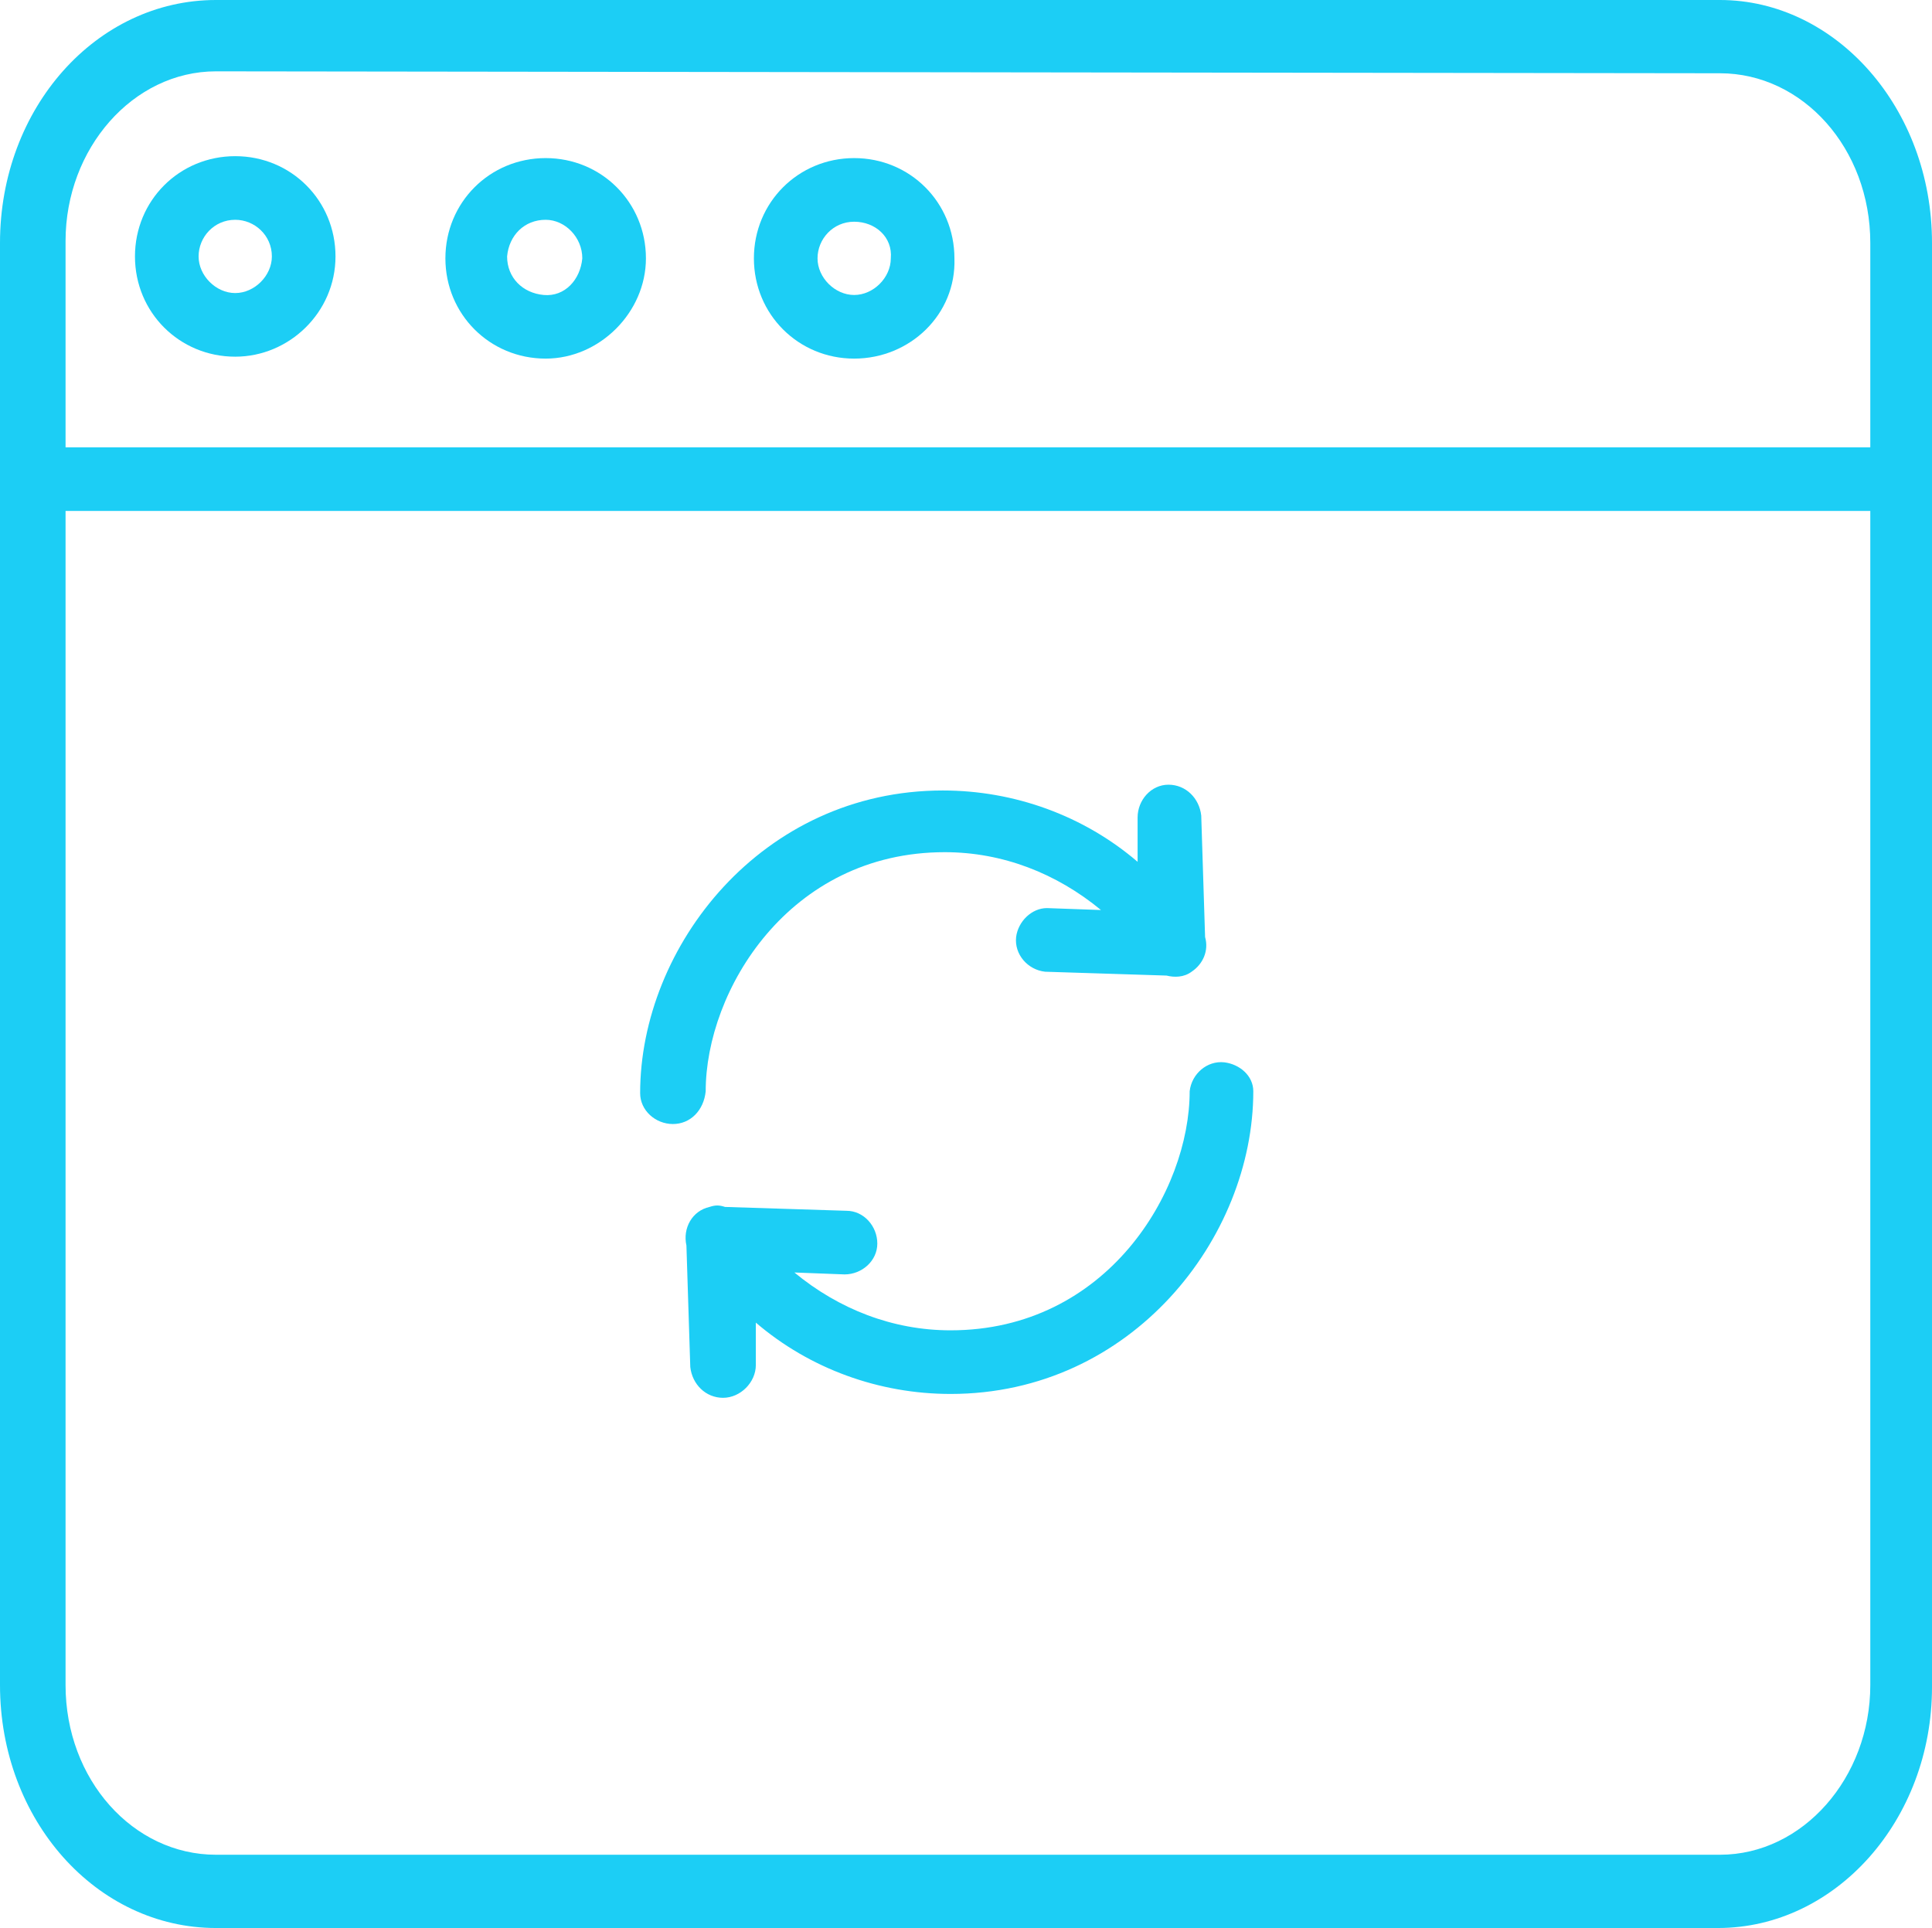
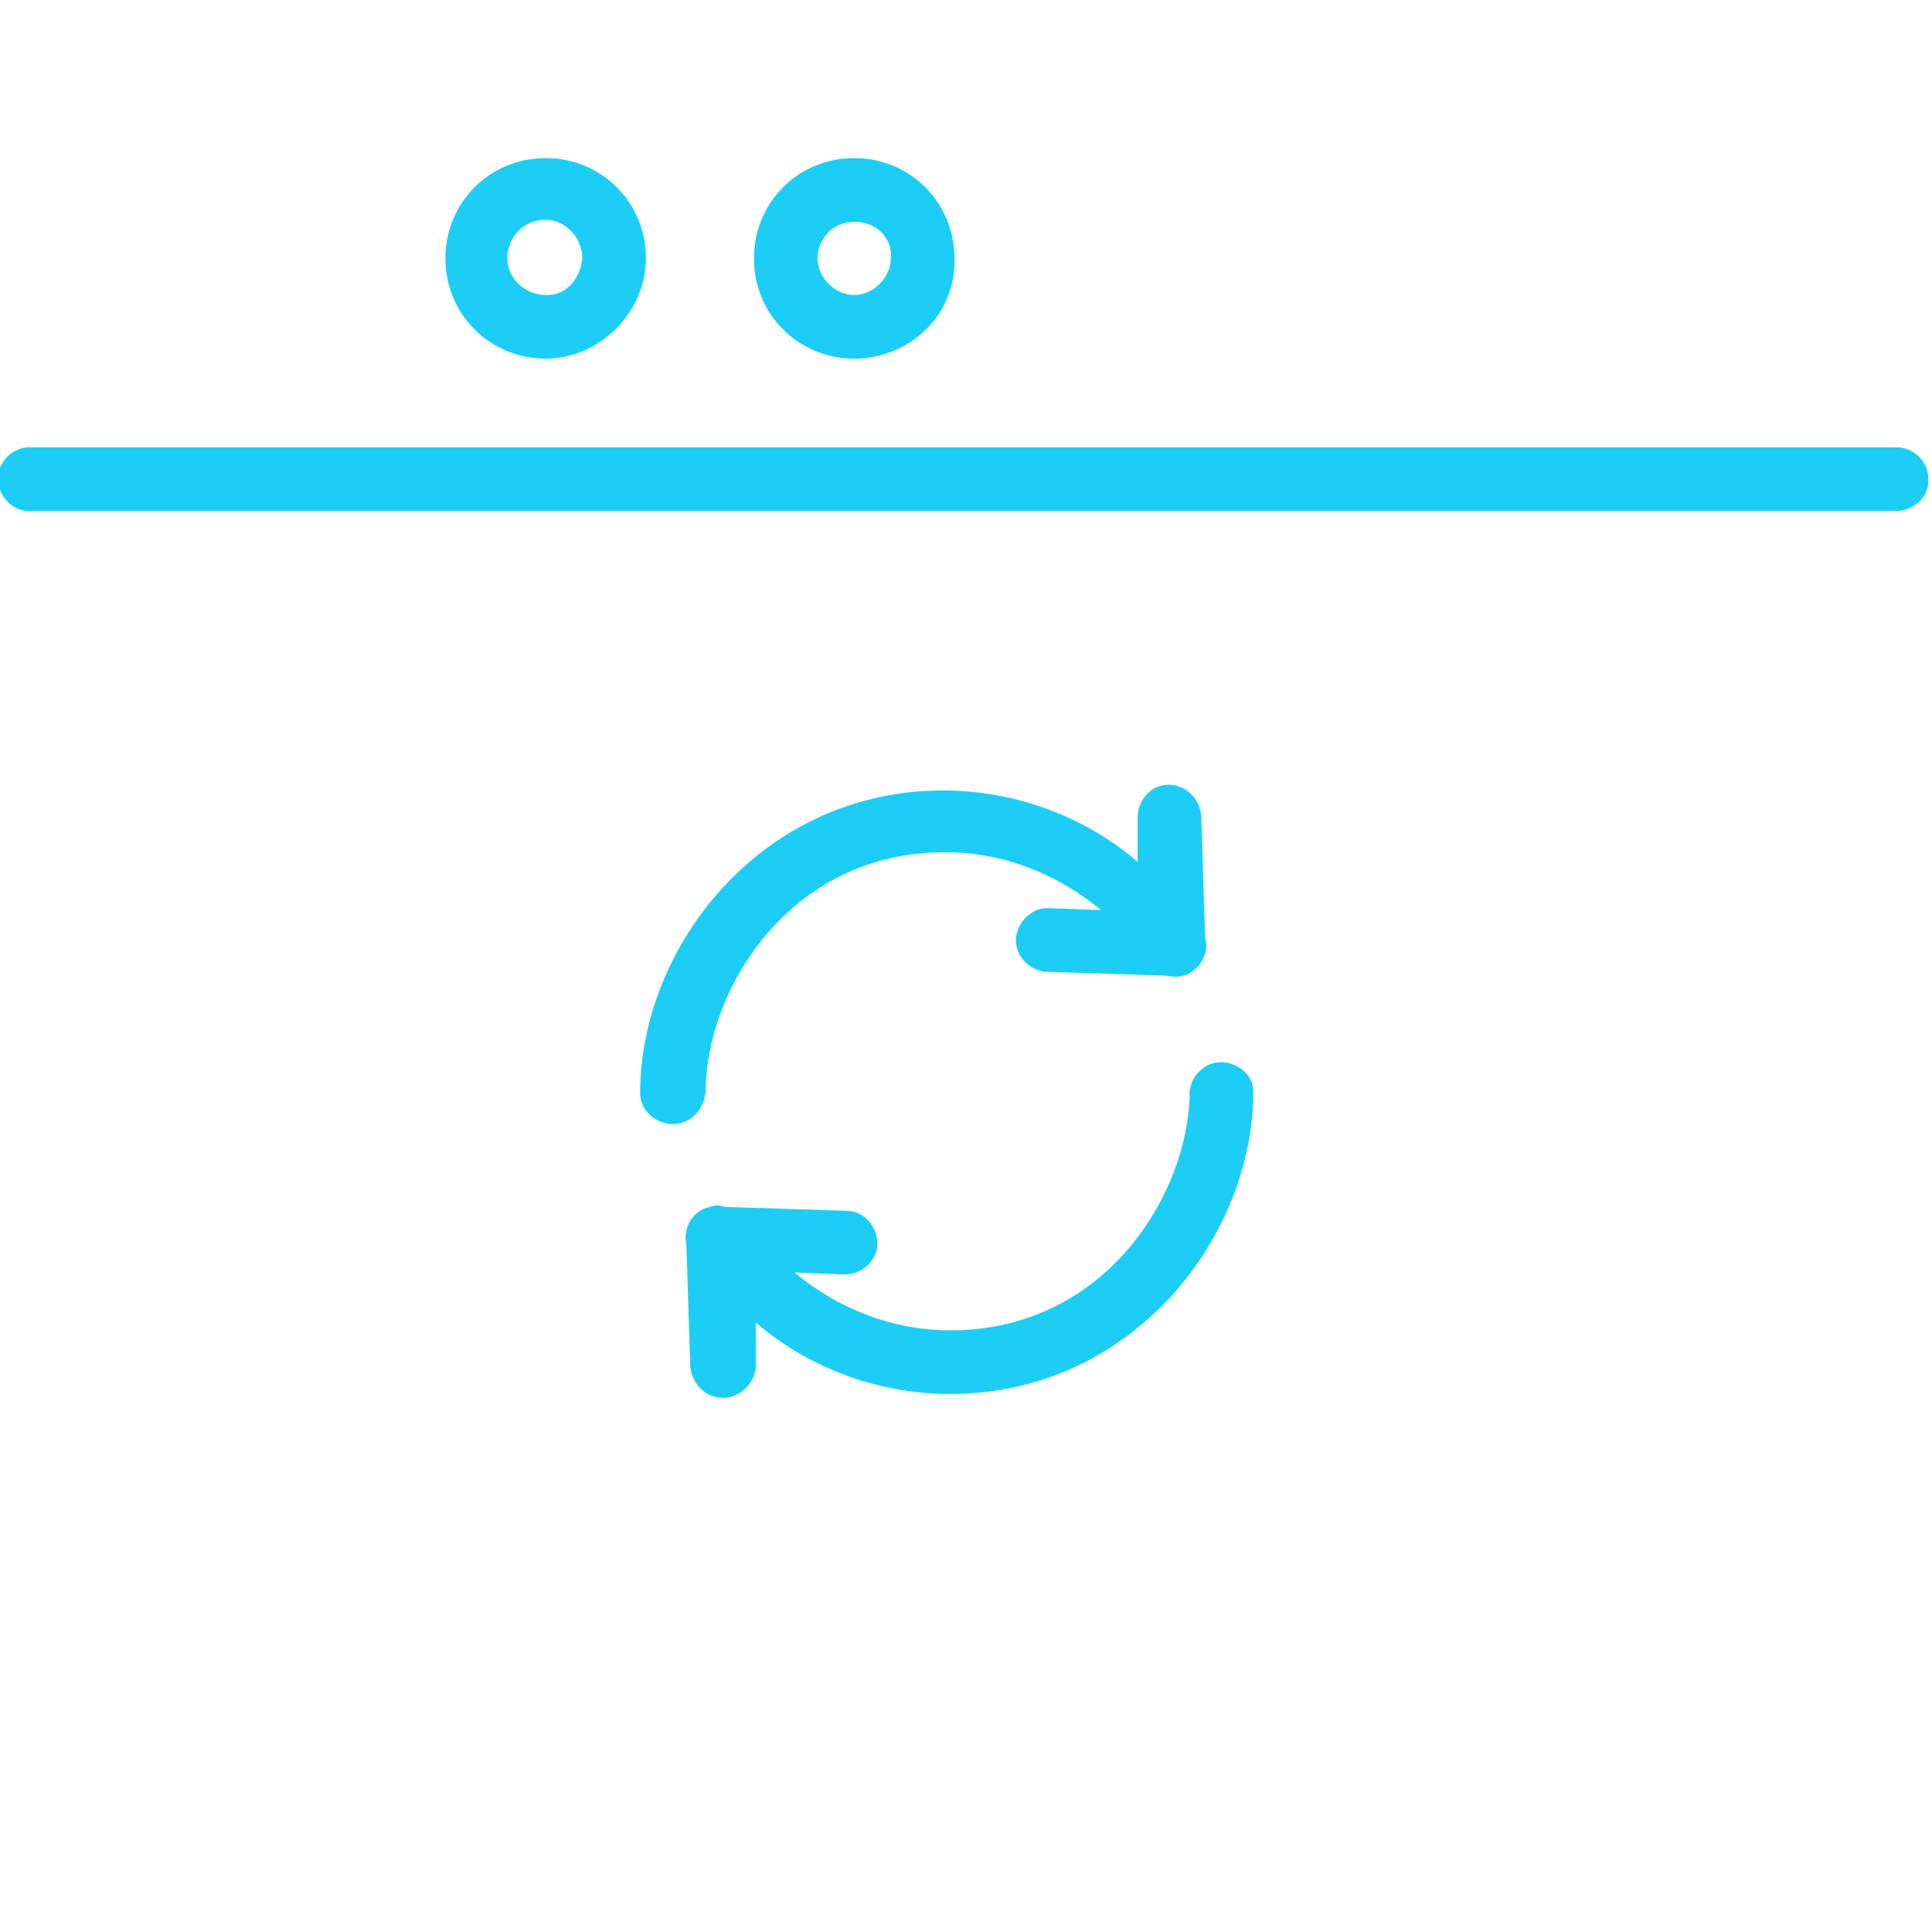
<svg xmlns="http://www.w3.org/2000/svg" version="1.1" id="Layer_1" x="0px" y="0px" viewBox="0 0 100.2 100" style="enable-background:new 0 0 100.2 100;" xml:space="preserve">
  <style type="text/css">
	.st0{fill:#1CCEF5;}
</style>
  <path class="st0" d="M34.9,58.3c-0.9,0-1.7-0.7-1.7-1.6c0,0,0,0,0,0c0-7.6,6.3-15.7,15.7-15.7c3.7,0,7.3,1.3,10.1,3.7L59,42.4  c0-0.9,0.7-1.7,1.6-1.7l0,0c0.9,0,1.6,0.7,1.7,1.6l0.2,6.3c0.2,0.7-0.1,1.4-0.7,1.8c-0.4,0.3-0.9,0.3-1.3,0.2l-6.3-0.2  c-0.9-0.1-1.6-0.9-1.5-1.8c0.1-0.8,0.8-1.5,1.6-1.5l2.8,0.1c-2.3-1.9-5.1-3-8.1-3c-8.1,0-12.4,7.2-12.4,12.4  C36.5,57.6,35.8,58.3,34.9,58.3z" />
  <path class="st0" d="M37.5,72.5c-0.9,0-1.6-0.7-1.7-1.6l-0.2-6.3c-0.2-0.9,0.3-1.8,1.2-2c0.3-0.1,0.5-0.1,0.8,0l6.3,0.2  c0.9,0,1.6,0.8,1.6,1.7c0,0.9-0.8,1.6-1.7,1.6l0,0L41.2,66c2.3,1.9,5.1,3,8.1,3c8.1,0,12.4-7.2,12.4-12.4c0.1-0.9,0.9-1.6,1.8-1.5  c0.8,0.1,1.5,0.7,1.5,1.5c0,7.6-6.3,15.7-15.7,15.7c-3.7,0-7.3-1.3-10.1-3.7v2.2C39.2,71.7,38.4,72.5,37.5,72.5  C37.5,72.5,37.5,72.5,37.5,72.5L37.5,72.5z" />
-   <path class="st0" d="M89.1,100H11.2C5,100,0,94.4,0,87.4V12.6C0,5.6,5,0,11.2,0h78c6,0,11,5.6,11,12.6v74.9  C100.2,94.4,95.2,100,89.1,100z M11.2,3.7c-4.3,0-7.8,4-7.8,8.8v74.9c0,4.9,3.5,8.8,7.8,8.8h78c4.3,0,7.8-4,7.8-8.8V12.6  c0-4.9-3.5-8.8-7.8-8.8L11.2,3.7z" />
  <path class="st0" d="M98.5,26.5H1.7c-0.9,0.1-1.7-0.6-1.8-1.5c-0.1-0.9,0.6-1.7,1.5-1.8c0.1,0,0.2,0,0.3,0h96.8  c0.9,0.1,1.6,0.9,1.5,1.8C100,25.8,99.3,26.4,98.5,26.5z" />
  <path class="st0" d="M28.3,18.6c-2.9,0-5.2-2.3-5.2-5.2s2.3-5.2,5.2-5.2s5.2,2.3,5.2,5.2c0,0,0,0,0,0C33.5,16.2,31.1,18.6,28.3,18.6  z M28.3,11.4c-1.1,0-1.9,0.8-2,1.9c0,1.1,0.8,1.9,1.9,2s1.9-0.8,2-1.9c0,0,0,0,0,0C30.2,12.3,29.3,11.4,28.3,11.4z" />
-   <path class="st0" d="M12.2,18.5c-2.9,0-5.2-2.3-5.2-5.2c0-2.9,2.3-5.2,5.2-5.2s5.2,2.3,5.2,5.2v0C17.4,16.2,15,18.5,12.2,18.5z   M12.2,11.4c-1.1,0-1.9,0.9-1.9,1.9s0.9,1.9,1.9,1.9s1.9-0.9,1.9-1.9c0,0,0,0,0,0C14.1,12.2,13.2,11.4,12.2,11.4z" />
  <path class="st0" d="M44.3,18.6c-2.9,0-5.2-2.3-5.2-5.2s2.3-5.2,5.2-5.2s5.2,2.3,5.2,5.2c0,0,0,0,0,0C49.6,16.3,47.2,18.6,44.3,18.6  z M44.3,11.5c-1.1,0-1.9,0.9-1.9,1.9s0.9,1.9,1.9,1.9s1.9-0.9,1.9-1.9c0,0,0,0,0,0C46.3,12.3,45.4,11.5,44.3,11.5  C44.3,11.5,44.3,11.5,44.3,11.5z" />
</svg>